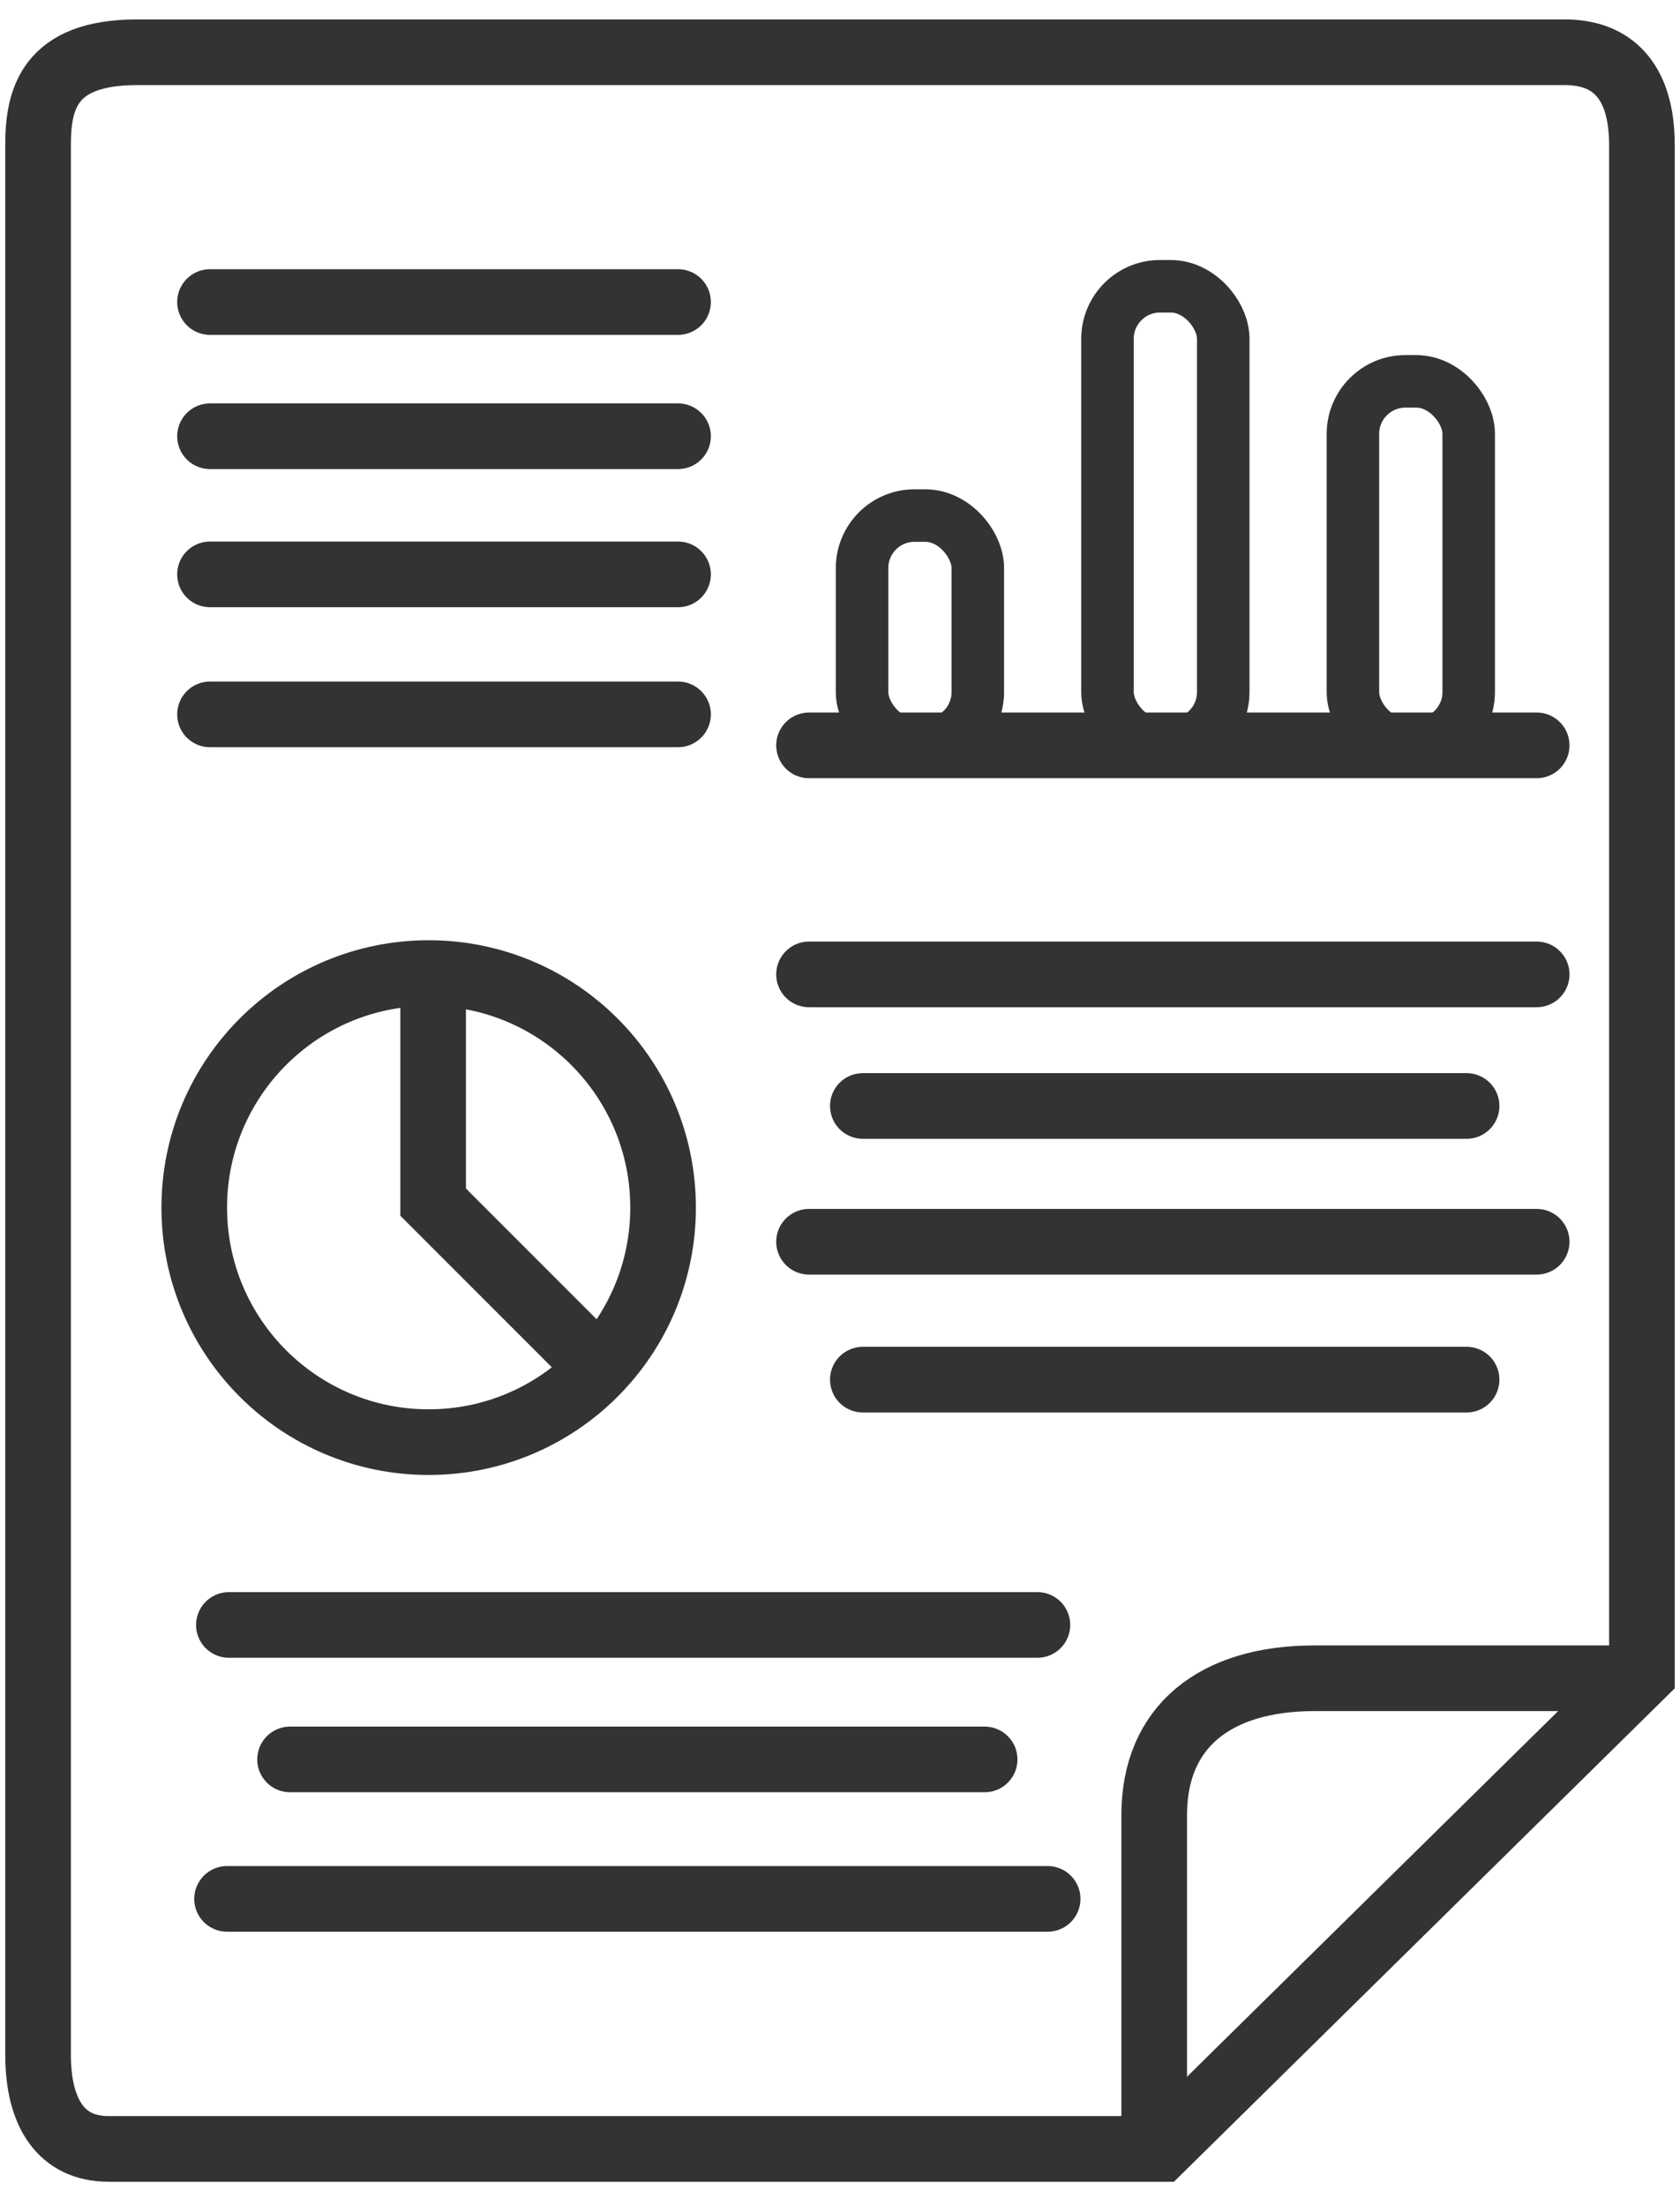
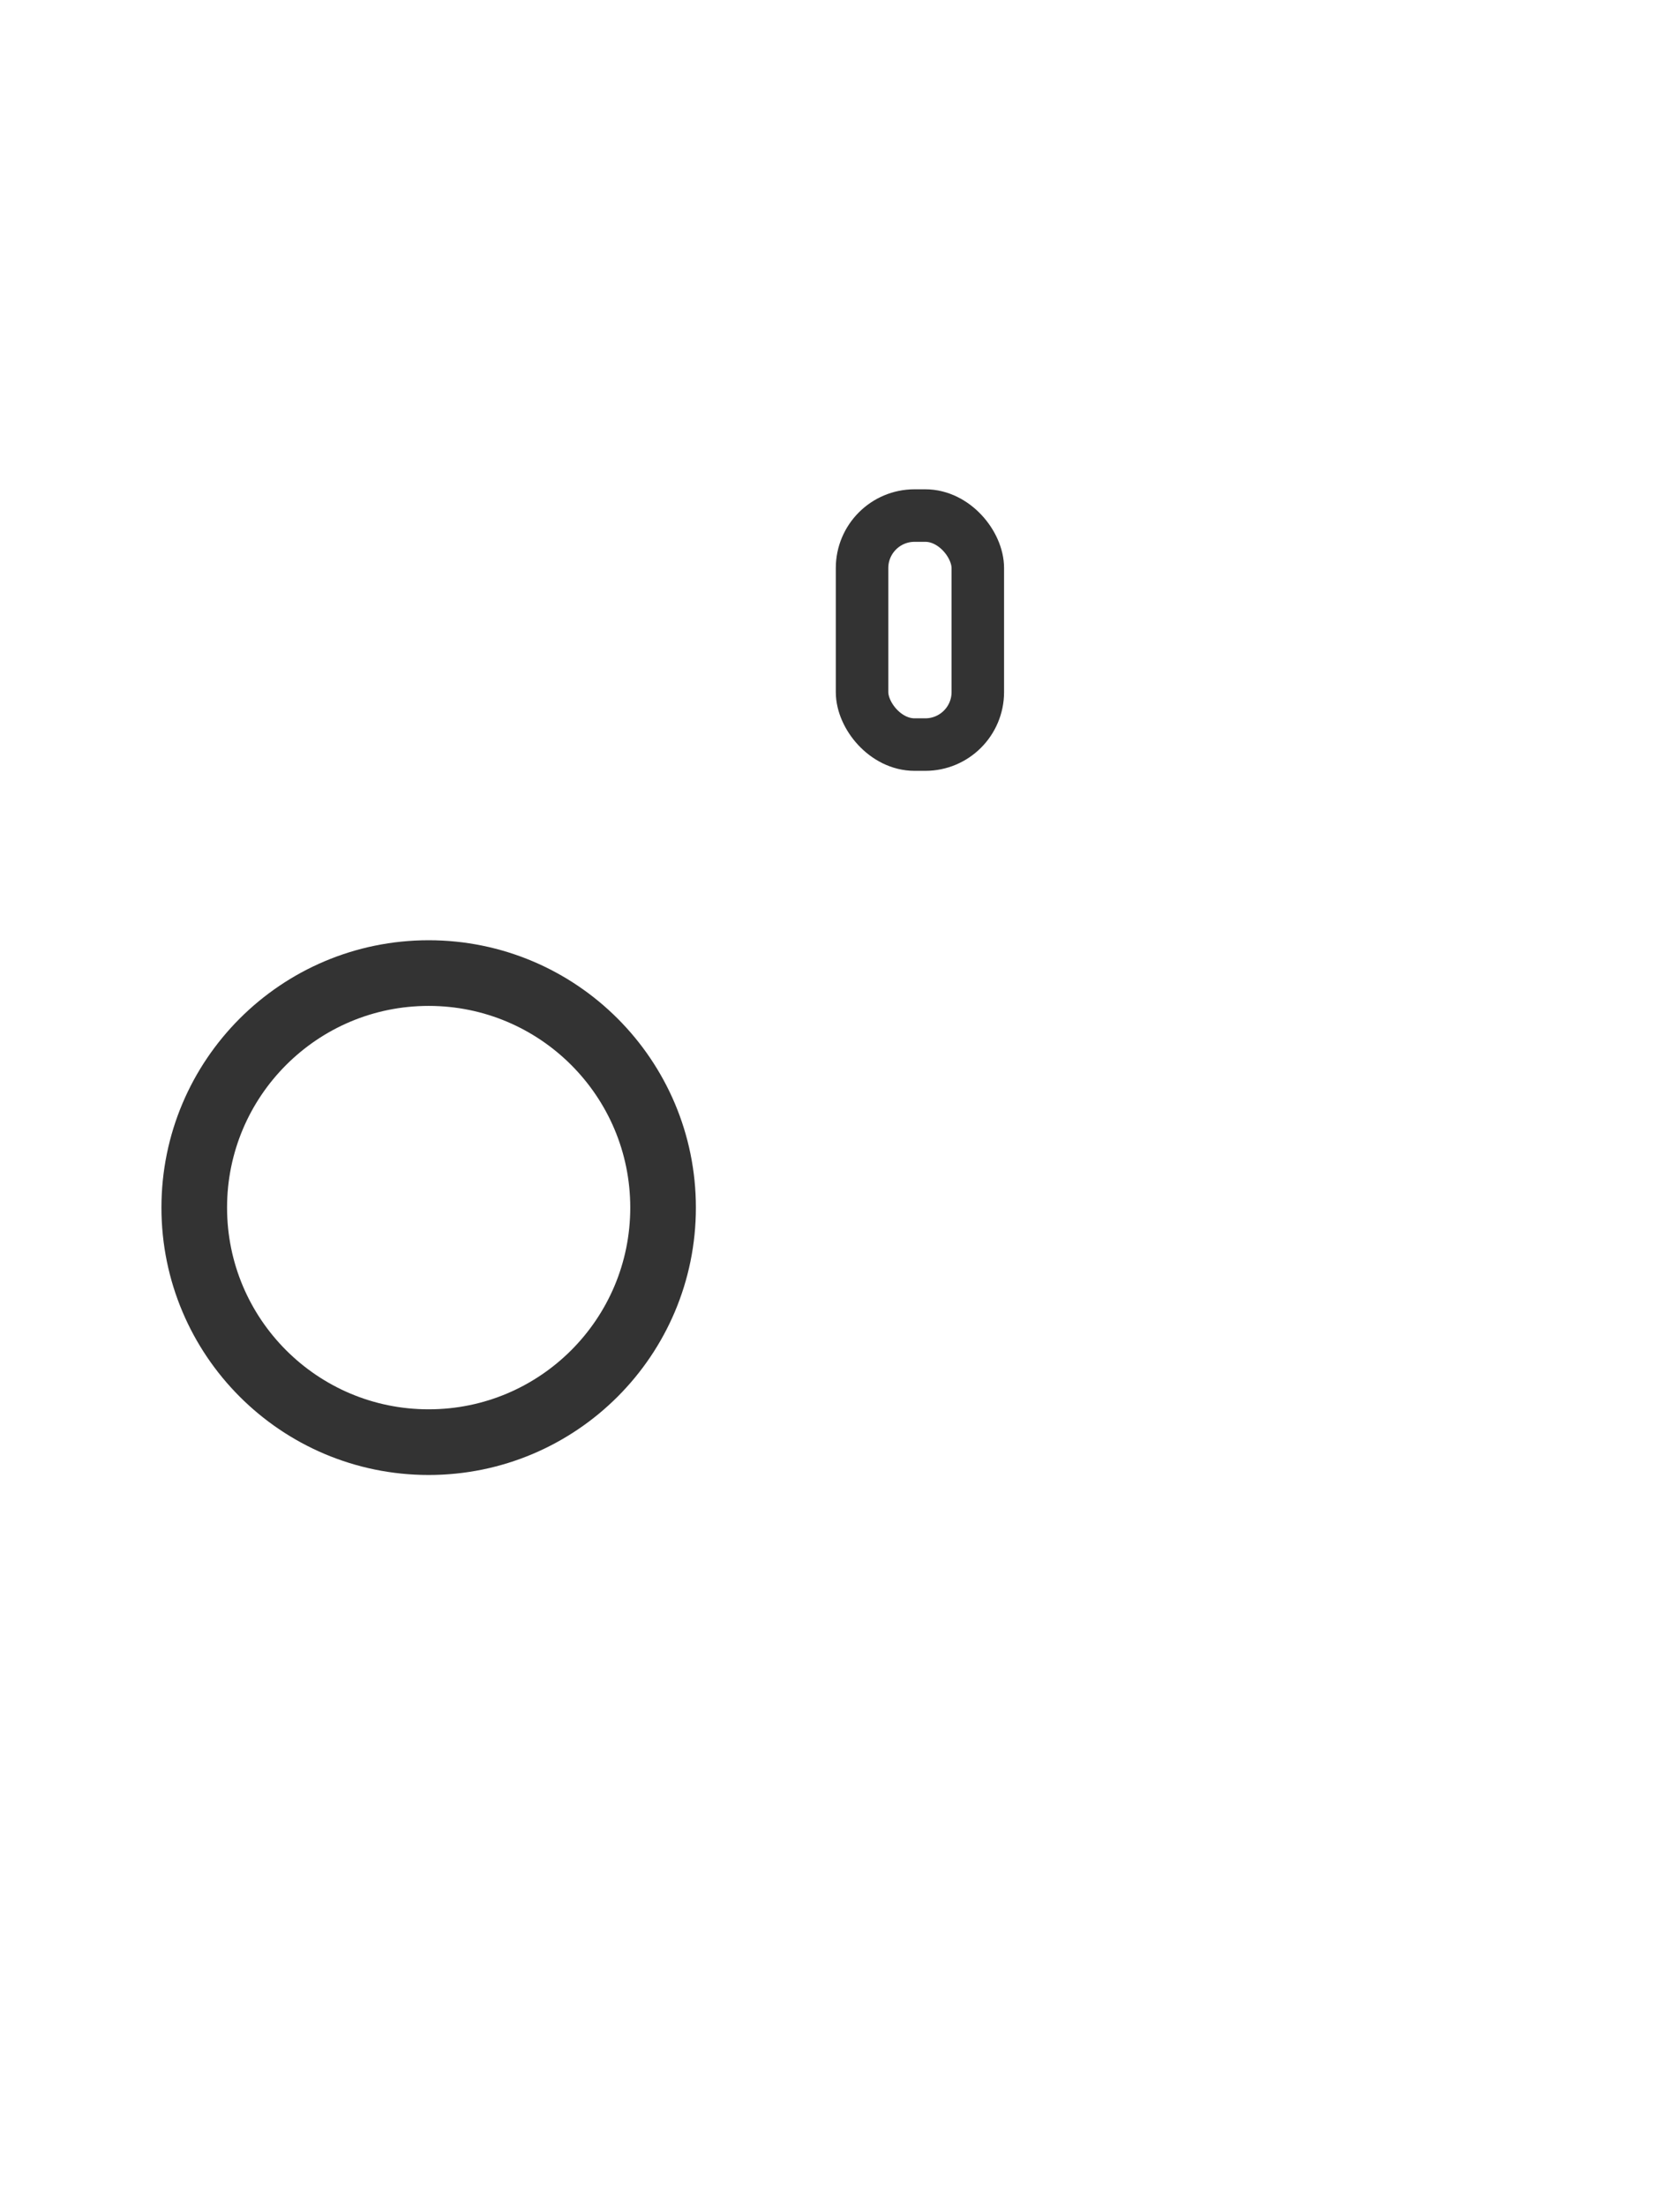
<svg xmlns="http://www.w3.org/2000/svg" width="64" height="84" fill="none">
  <g stroke="#333">
-     <path stroke-width="2.5" d="M4.13 81.82h40.08l18.34-18.06V5.53c0-2.52-1.19-3.54-2.93-3.54H5.22c-3.37 0-3.77 1.8-3.77 3.54v72.7c0 2.25.9 3.59 2.68 3.59Z" />
-     <path stroke-linecap="round" stroke-width="2.5" d="M8 11.5h17.83M8 16.61h17.83M8 21.87h17.83M8 27.2h17.83M30.82 28.38h27.72M30.82 37.1h27.72M8.72 61.87h30.8M11.05 66.99h26.46M8.65 72.3h31.26M30.82 28.38h27.72M43.97 81.6V69.1c0-3.34 2.3-5.2 6.11-5.2h12.13M30.82 47.28h27.72M32.87 42.11h23M32.87 52.53h23" />
    <rect width="4.41" height="8.72" x="32.84" y="19.63" stroke-width="2" rx="2" />
-     <rect width="4.41" height="13.83" x="51.54" y="14.52" stroke-width="2" rx="2" />
-     <rect width="4.41" height="17.45" x="42.19" y="10.9" stroke-width="2" rx="2" />
    <circle cx="16.33" cy="45.98" r="8.93" stroke-width="2.5" />
-     <path stroke-linecap="round" stroke-width="2.5" d="M16.5 37.62v8.15l6.08 6.08" />
  </g>
</svg>